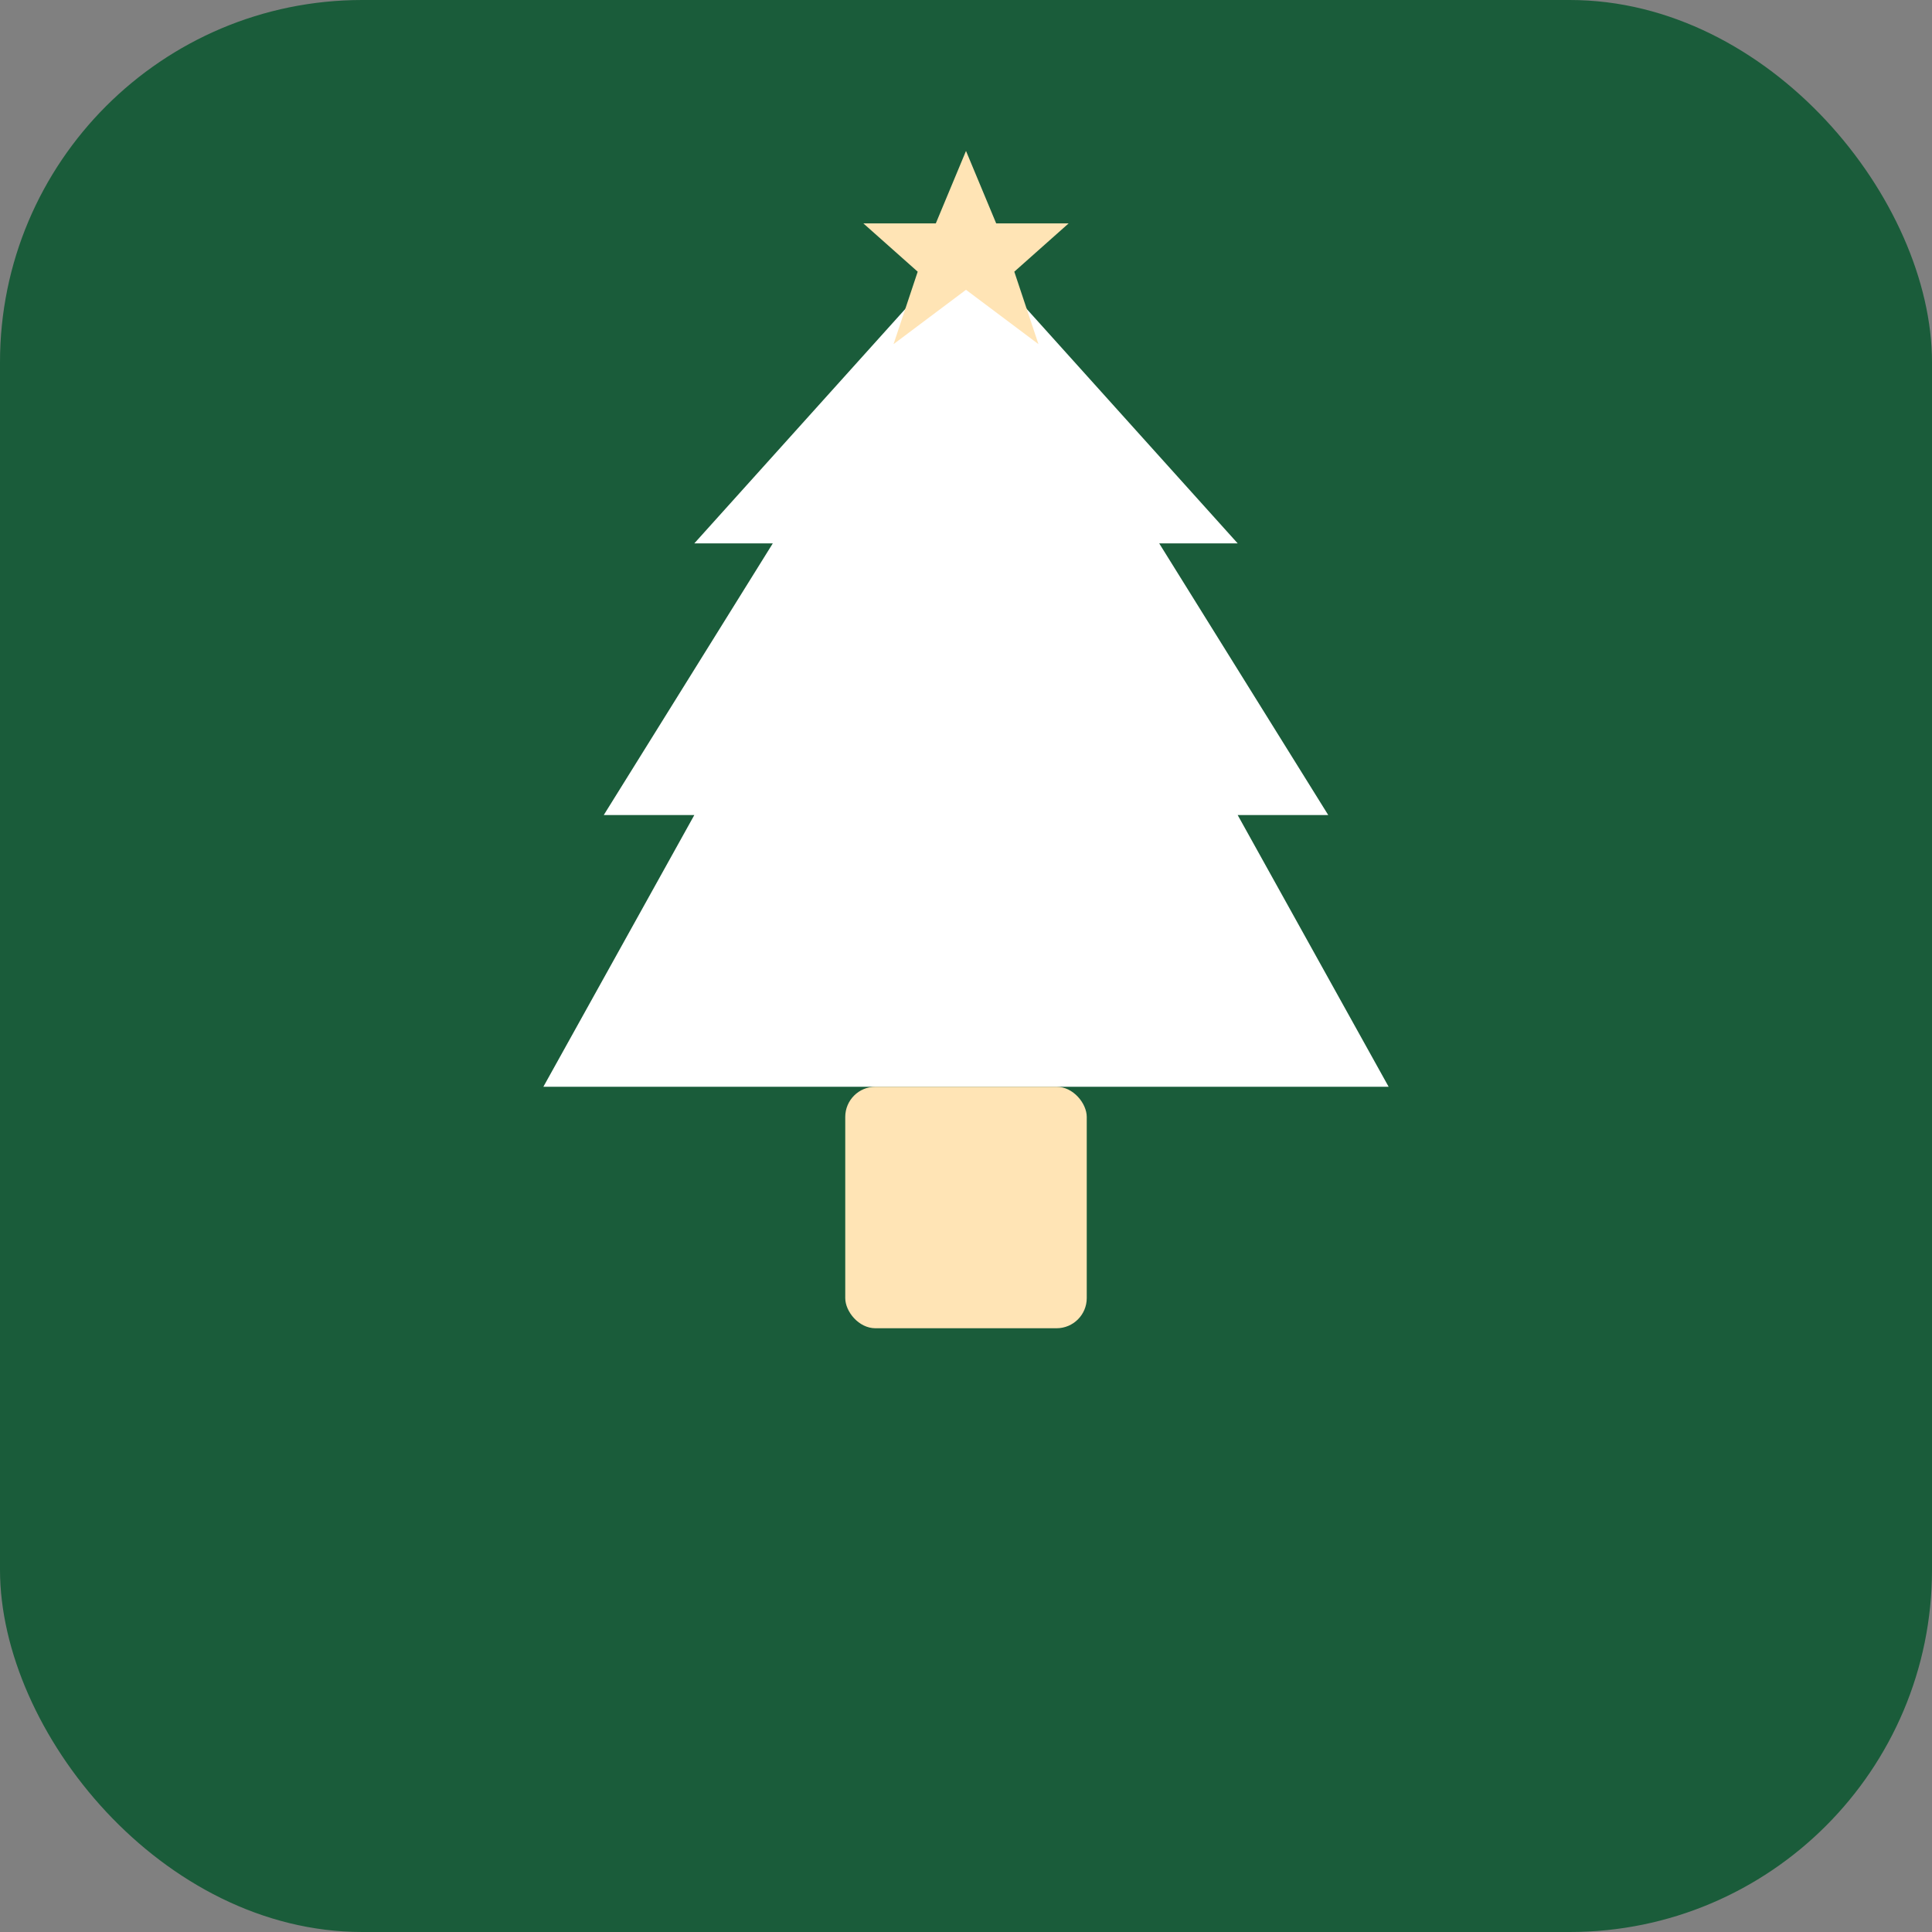
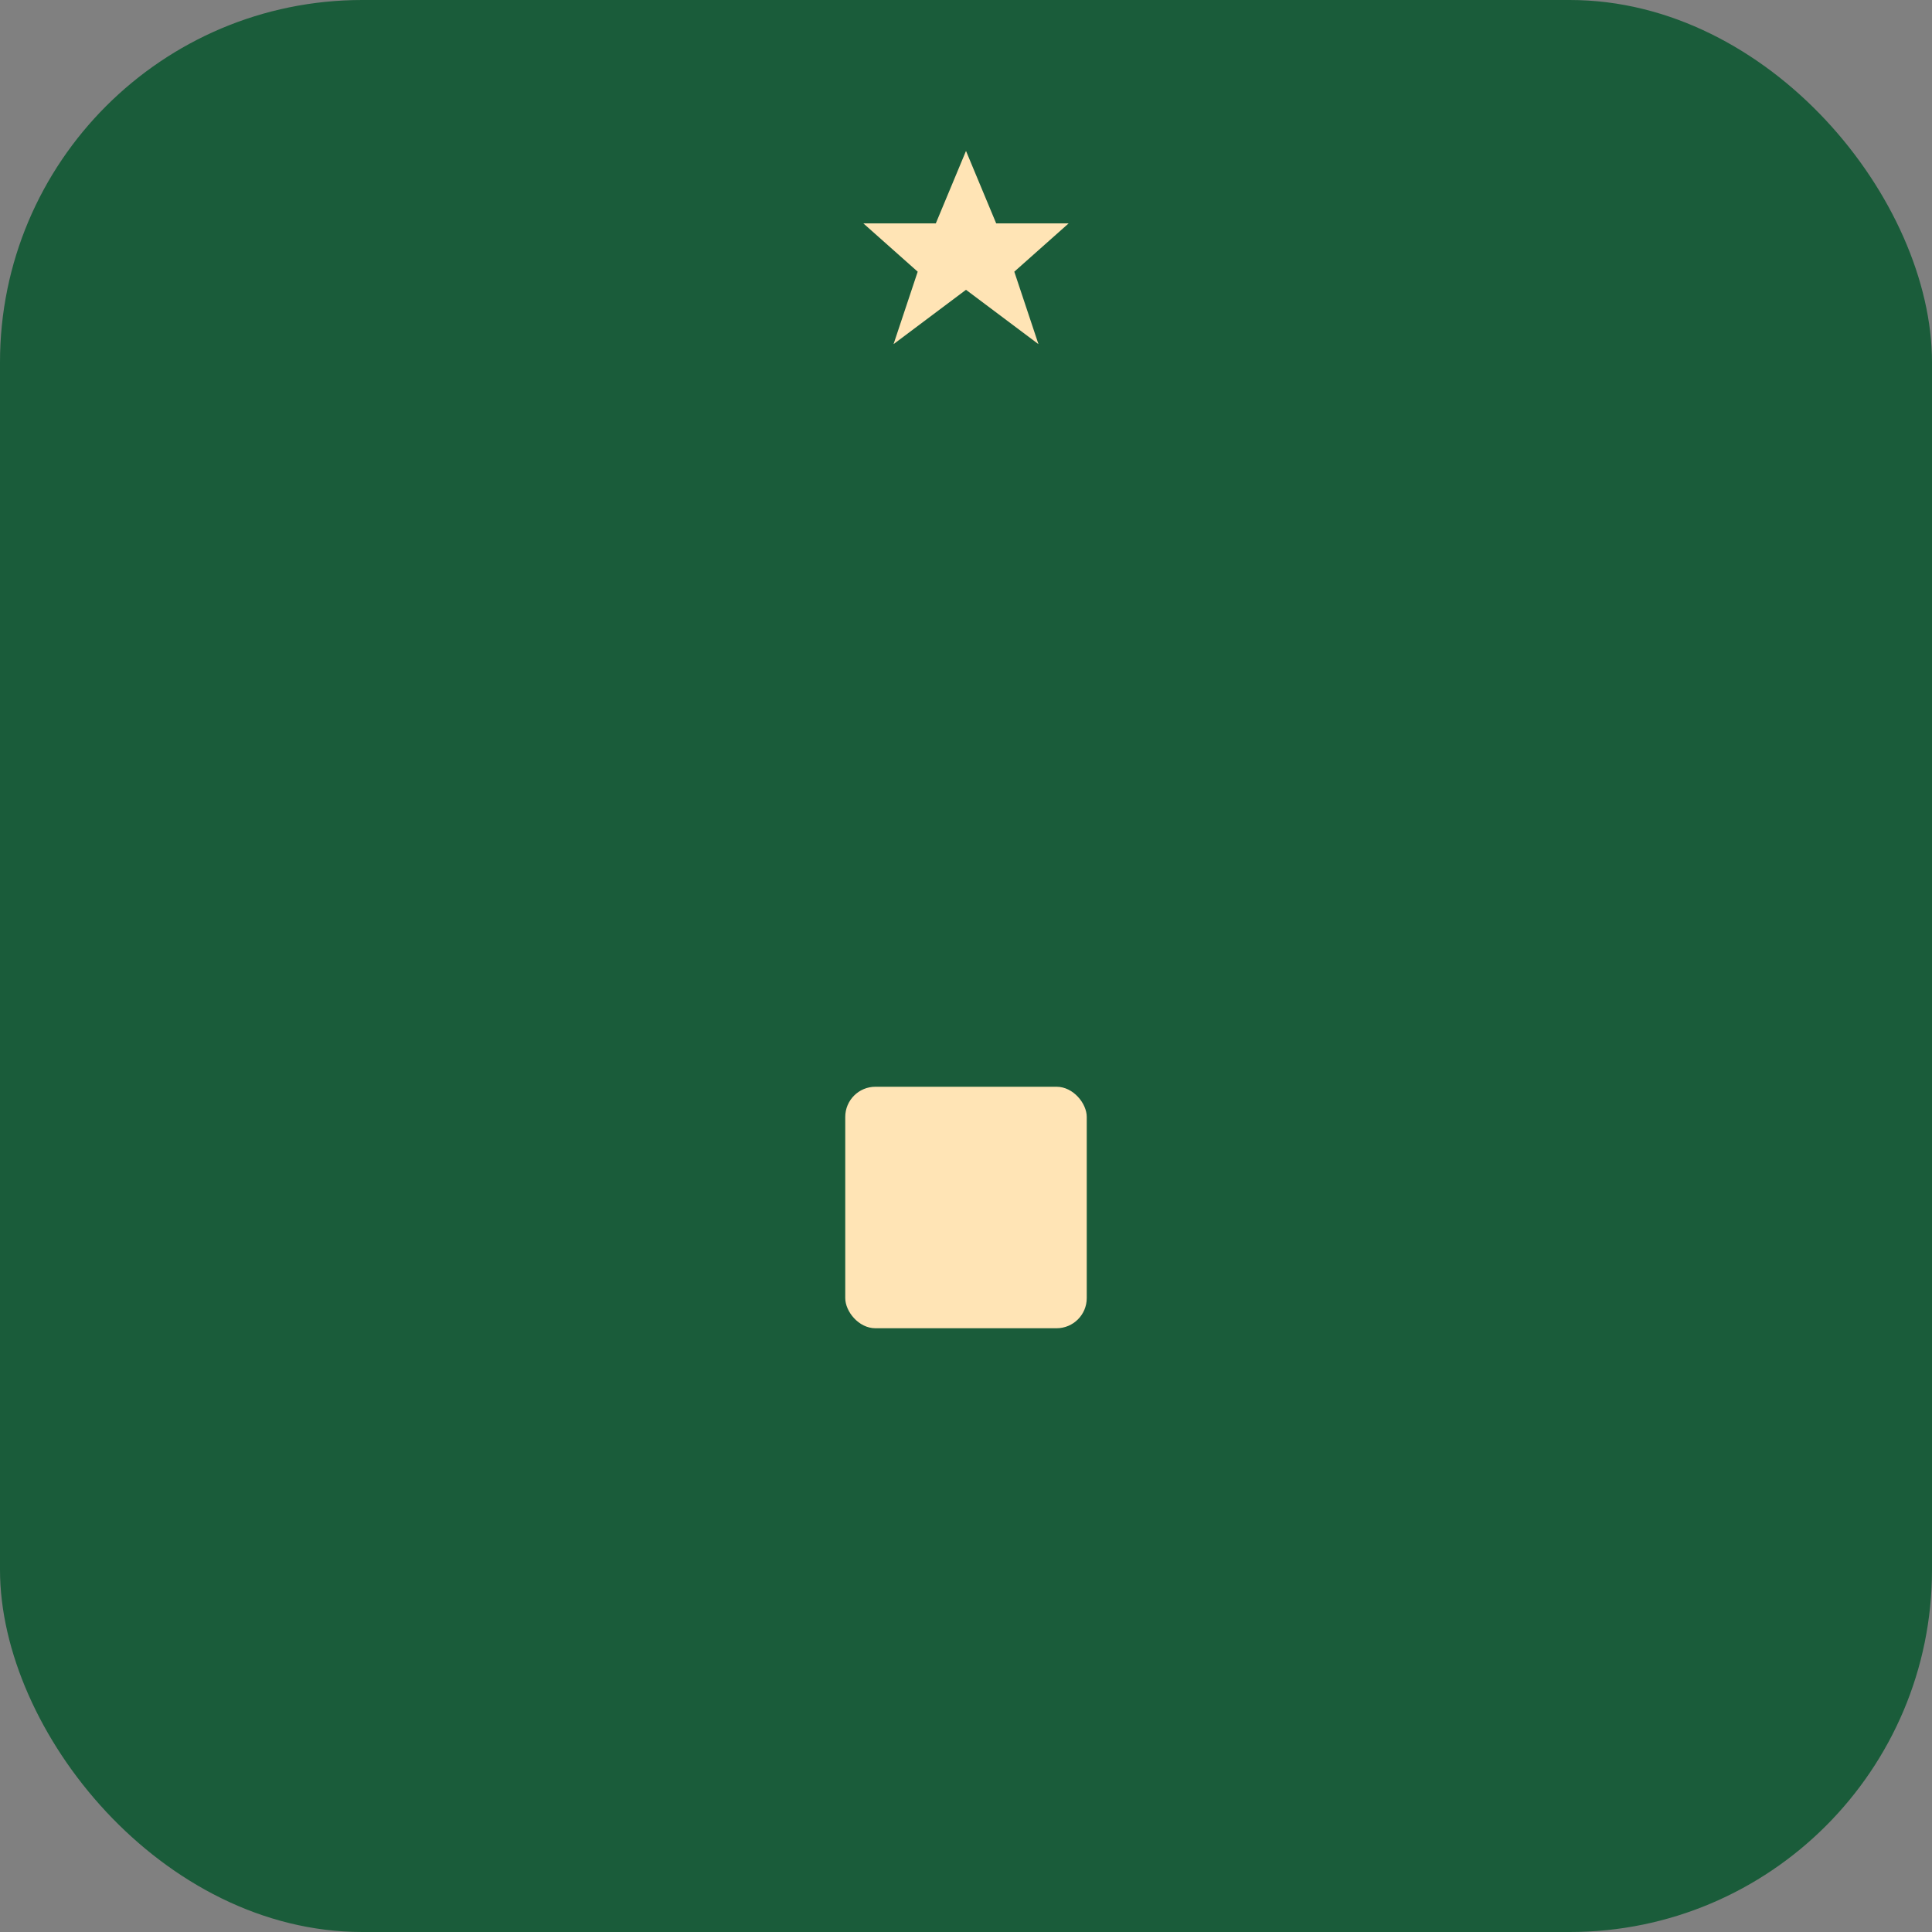
<svg xmlns="http://www.w3.org/2000/svg" width="32" height="32" viewBox="0 0 32 32" fill="none">
  <rect x="0" y="0" width="32" height="32" fill="#808080" stroke="none" />
  <rect width="32" height="32" rx="6" fill="#1A5C3A" />
  <g transform="translate(16, 5)">
-     <path fill="#FFFFFF" d="M 0,-1 L -4.5,4 L -3.2,4 L -6,8.5 L -4.5,8.5 L -7,13 L 7,13 L 4.5,8.5 L 6,8.5 L 3.2,4 L 4.5,4 Z" />
    <rect fill="#FFE4B5" x="-2" y="13" width="4" height="4" rx="0.5" />
    <path fill="#FFE4B5" d="M 0,-2.5 L -0.5,-1.3 L -1.7,-1.3 L -0.8,-0.5 L -1.2,0.7 L 0,-0.2 L 1.2,0.7 L 0.8,-0.5 L 1.7,-1.3 L 0.5,-1.3 Z" />
  </g>
</svg>